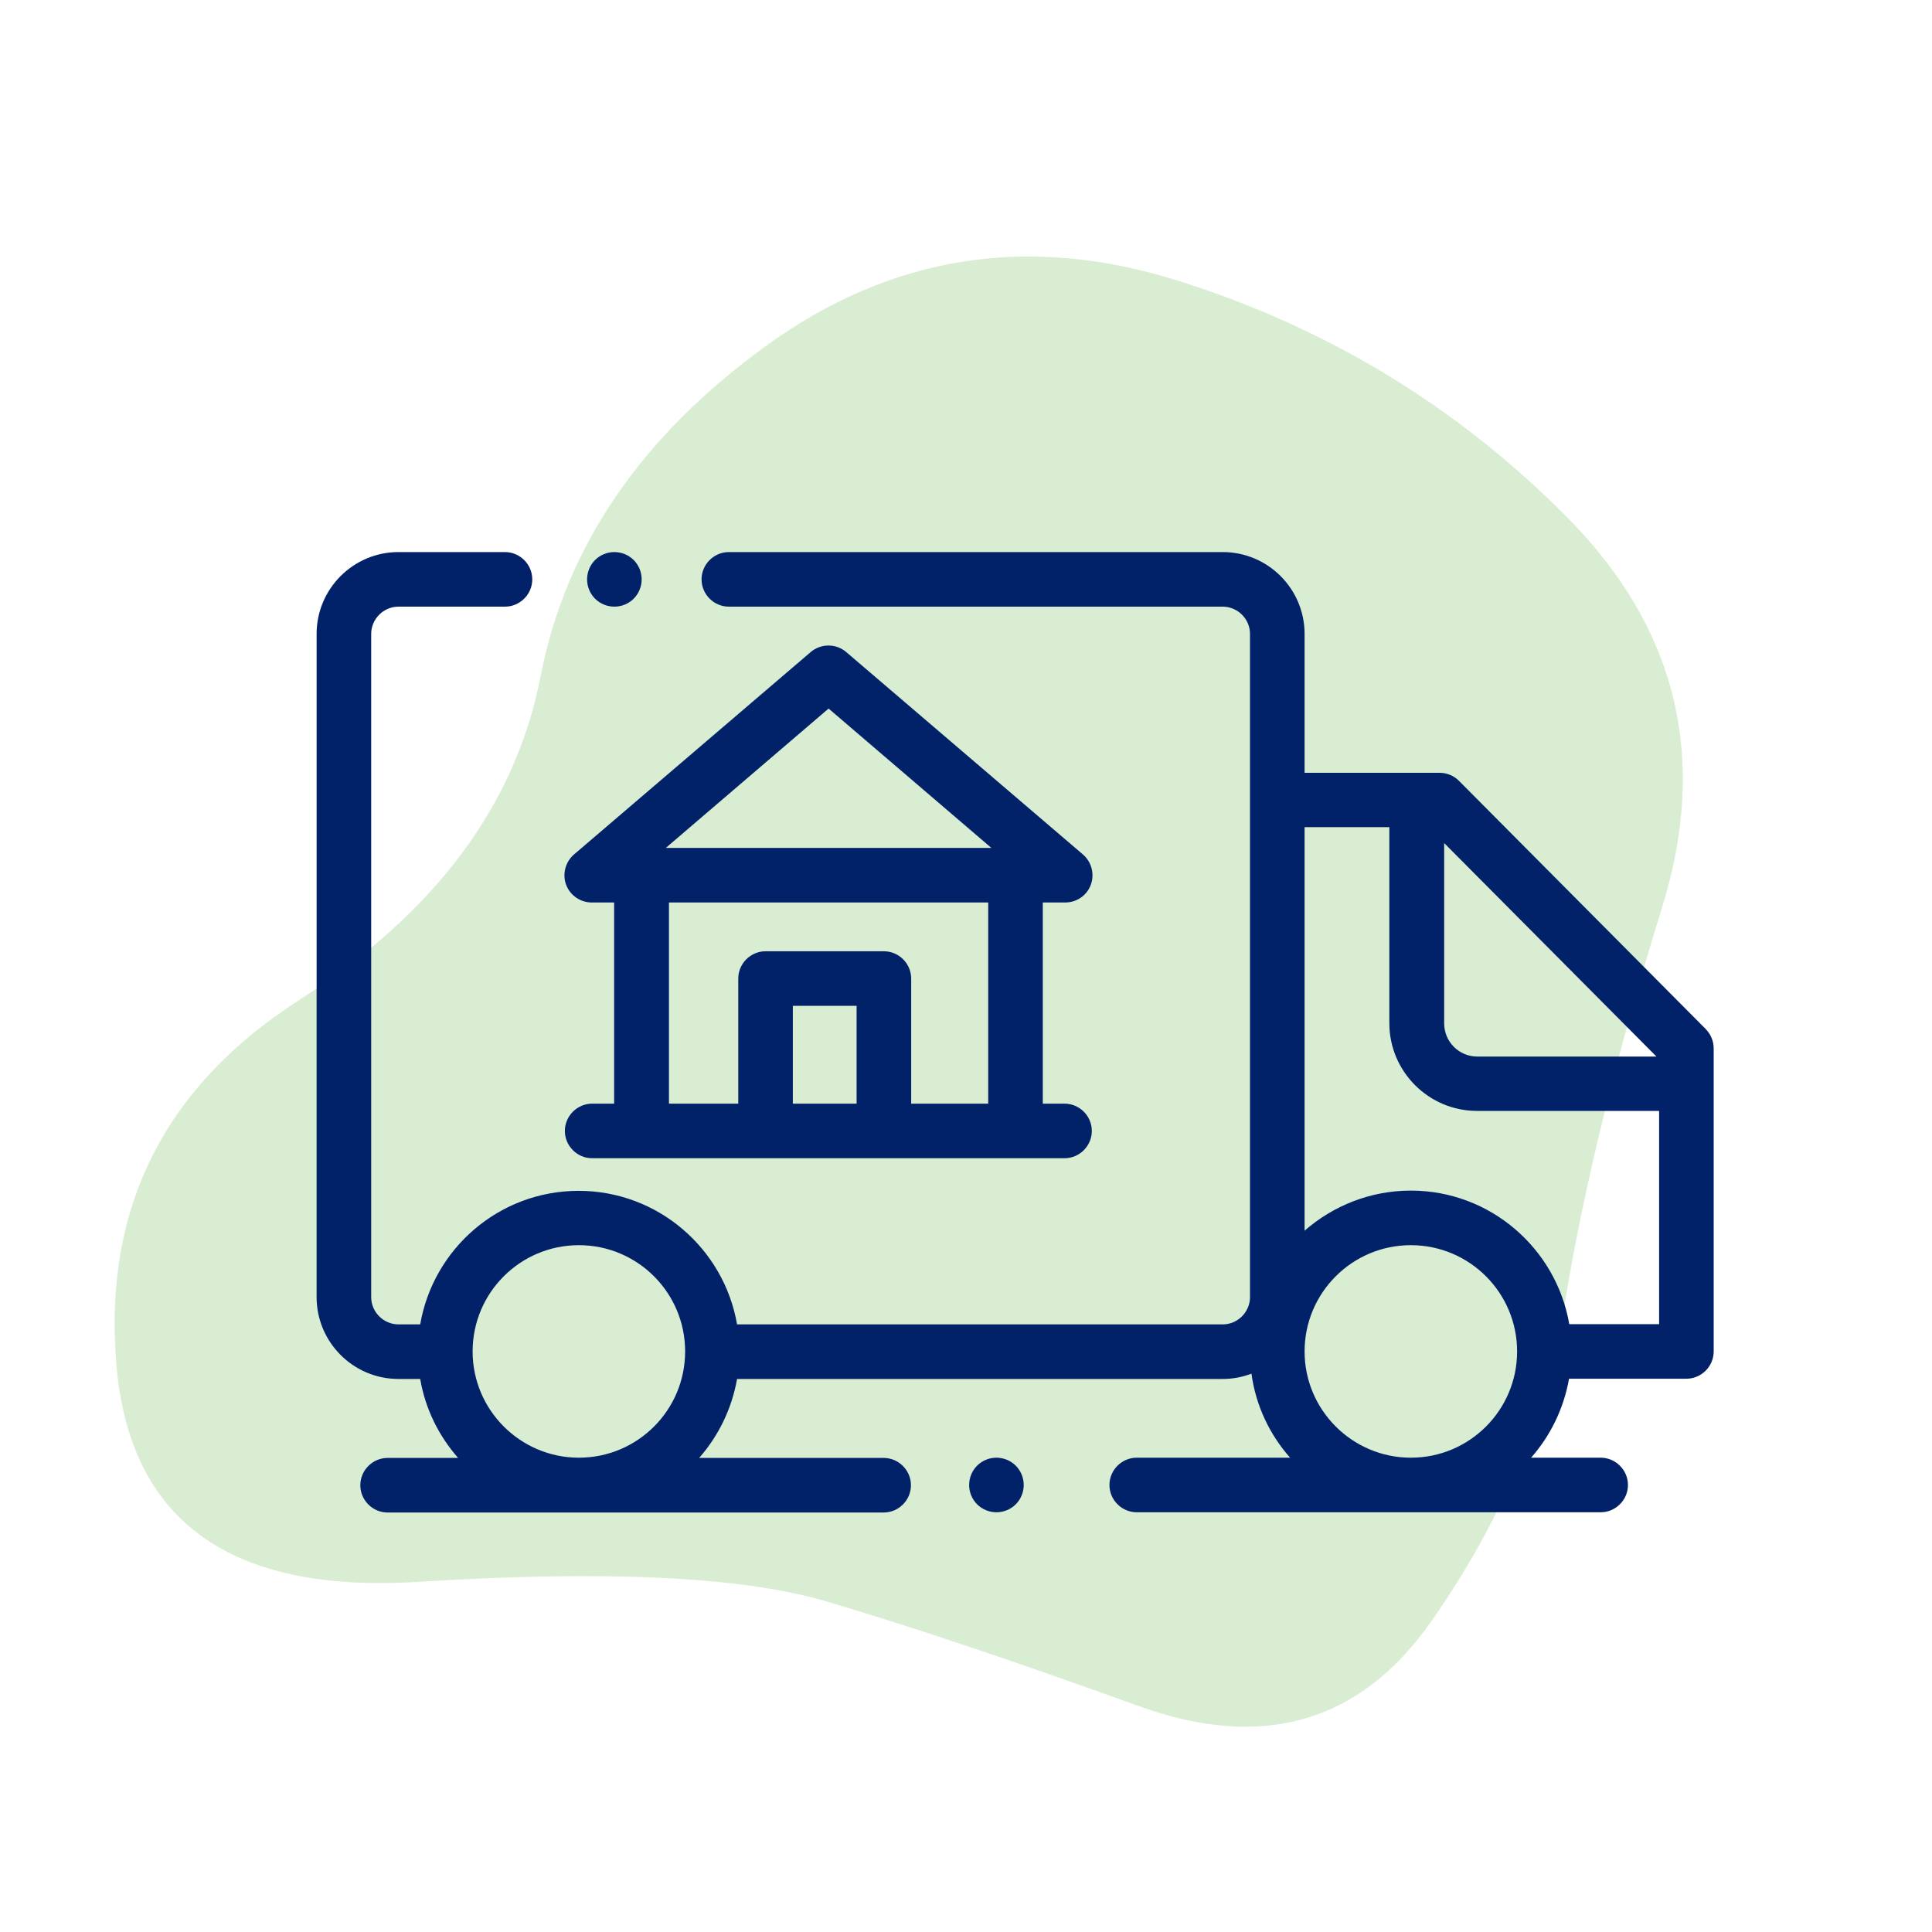
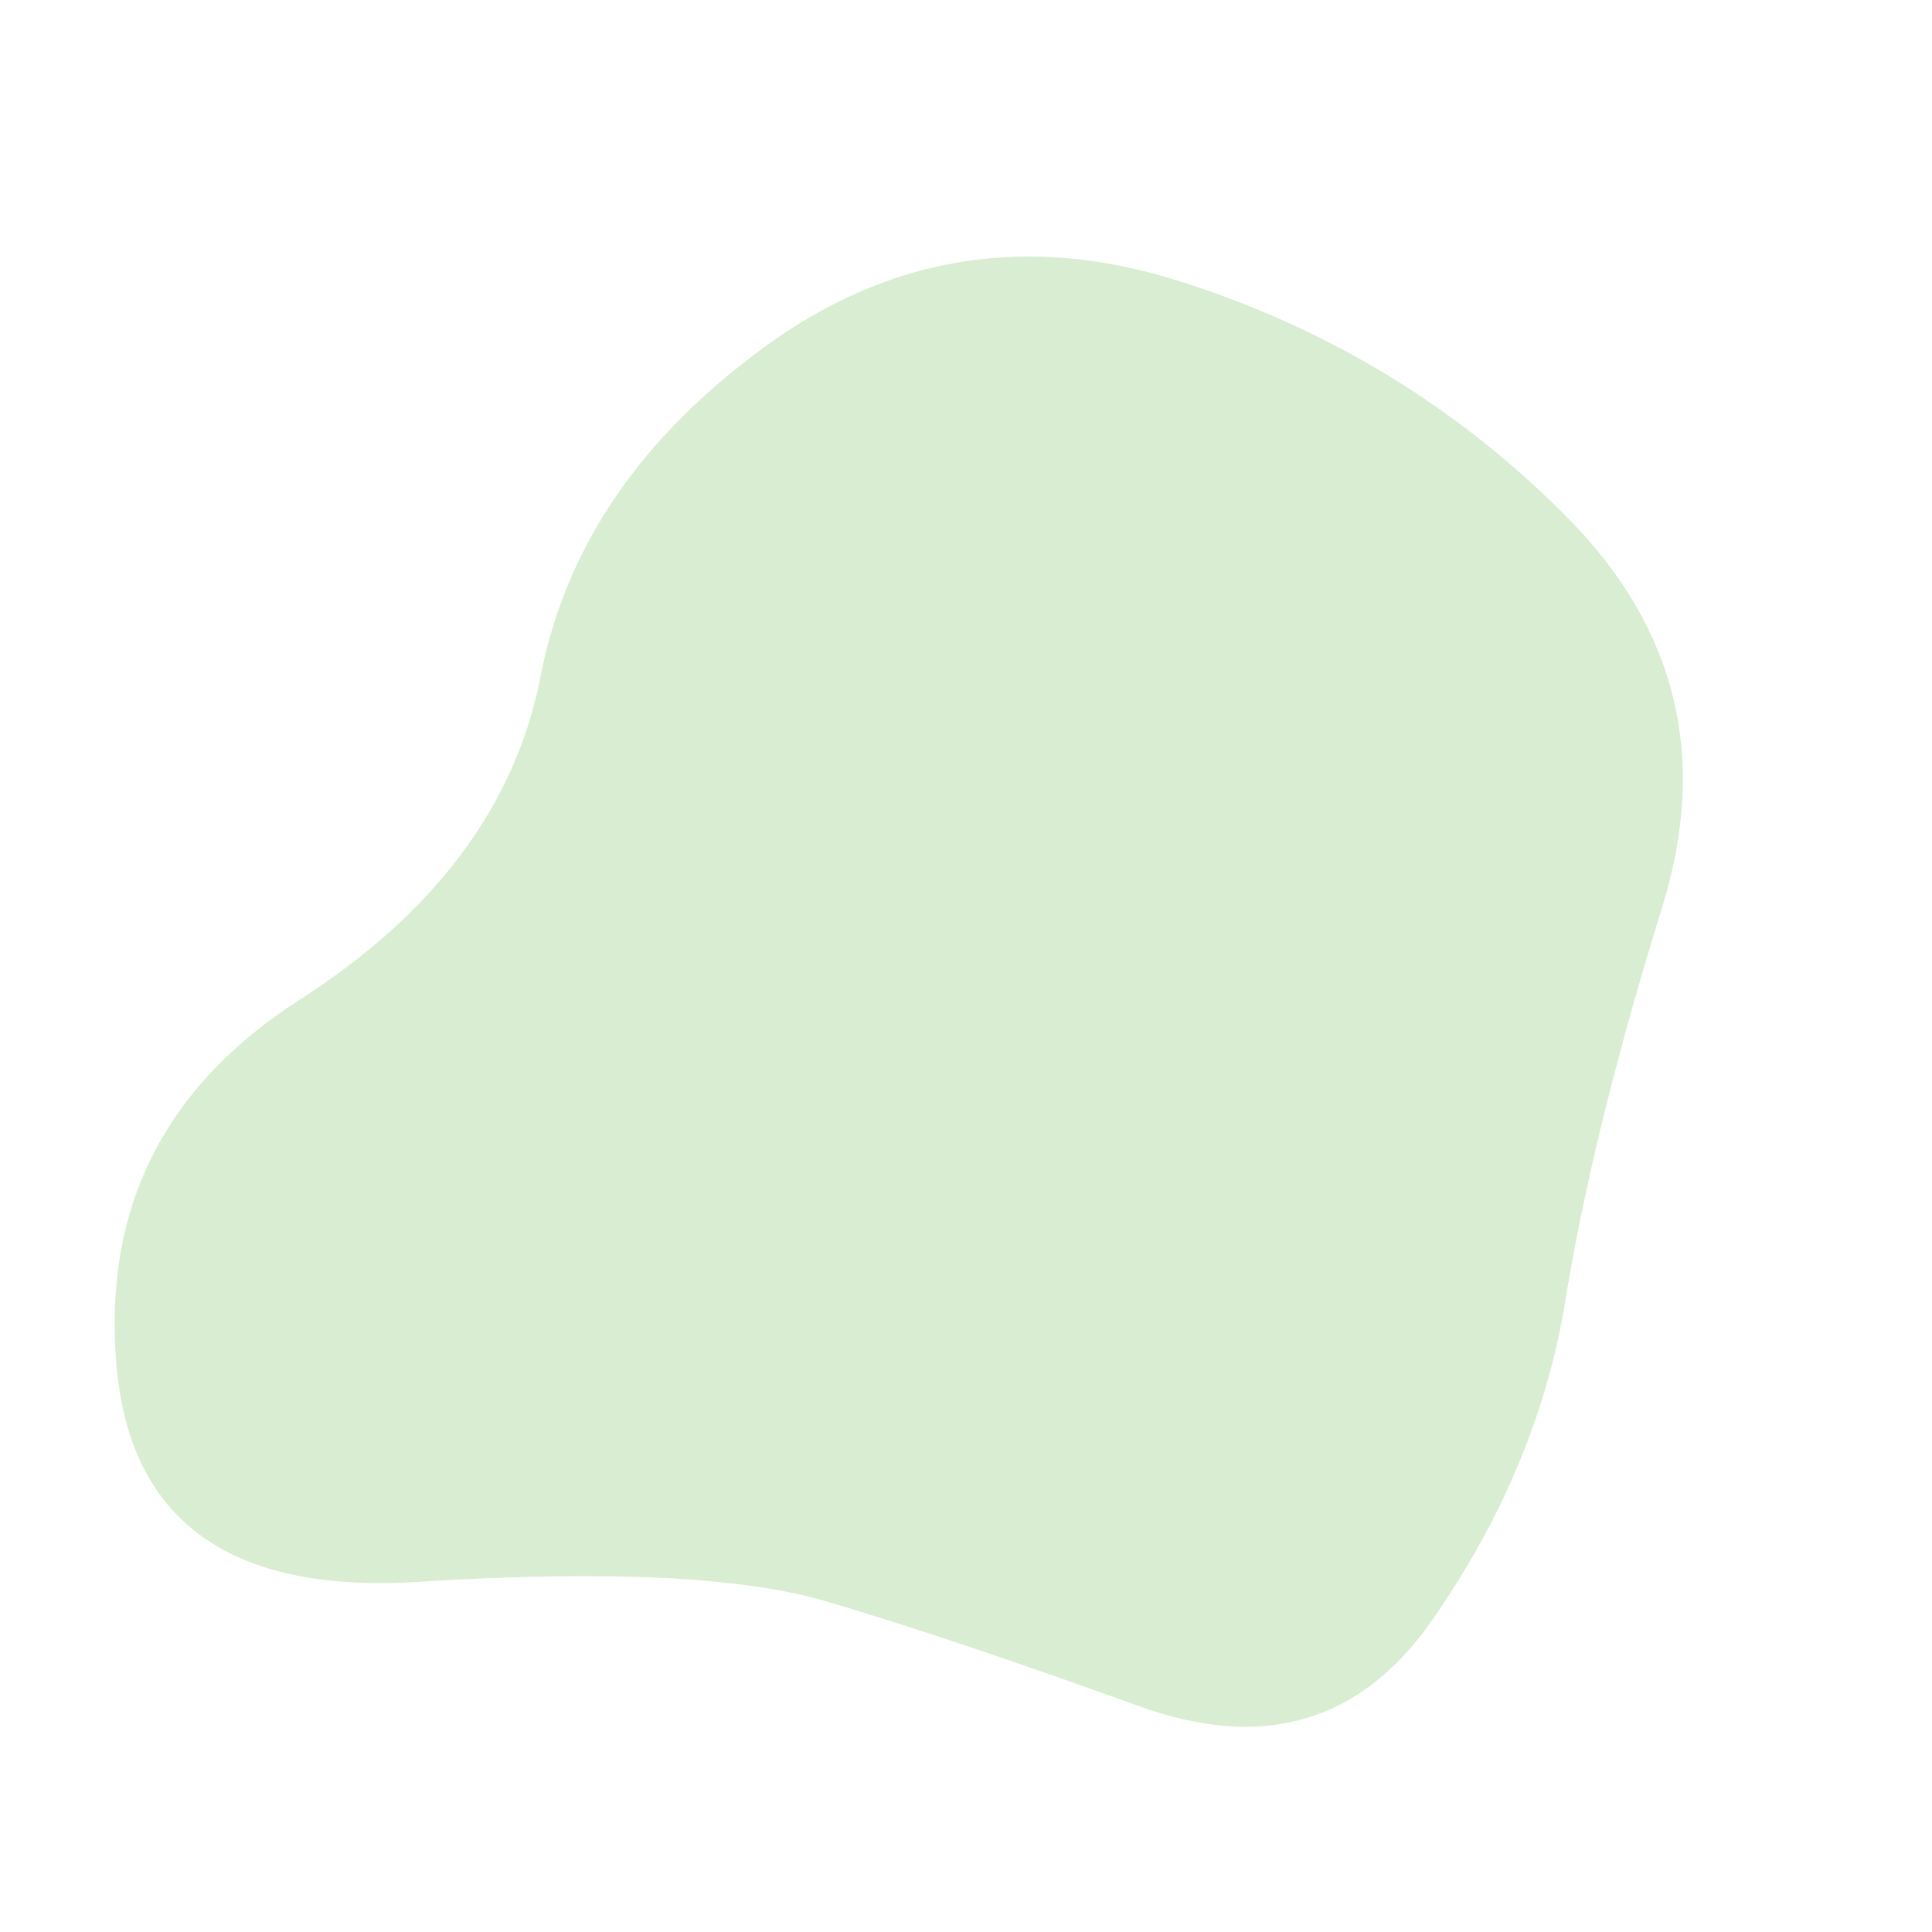
<svg xmlns="http://www.w3.org/2000/svg" id="Layer_1" data-name="Layer 1" viewBox="0 0 80 80">
  <defs>
    <style>
      .cls-1 {
        fill: #d8edd1;
      }

      .cls-2 {
        fill: #012169;
      }
    </style>
  </defs>
  <path class="cls-1" d="M64.83,53.8c-.76,4.69-2.62,9.13-5.56,13.33s-6.98,5.37-12.1,3.52c-5.12-1.85-9.43-3.3-12.92-4.33-3.49-1.04-9.13-1.31-16.92-.82-7.79.49-11.96-2.51-12.51-8.99-.55-6.49,1.99-11.53,7.6-15.12,5.61-3.6,8.94-8.07,9.97-13.41,1.04-5.34,4.14-9.89,9.32-13.65s10.87-4.66,17.09-2.7c6.21,1.96,11.58,5.23,16.11,9.81s5.83,9.95,3.92,16.11c-1.91,6.16-3.24,11.58-4.01,16.27Z" />
  <g>
-     <path class="cls-2" d="M70.64,42.62l-10.23-10.29c-.21-.21-.5-.33-.8-.33h-5.59v-5.75c0-1.87-1.52-3.39-3.39-3.39h-20.45c-.62,0-1.13.51-1.13,1.13s.51,1.13,1.13,1.13h20.45c.62,0,1.13.51,1.13,1.13v27.46c0,.62-.51,1.13-1.13,1.13h-20.11c-.54-3.13-3.27-5.53-6.56-5.53s-6.02,2.39-6.56,5.53h-.9c-.62,0-1.13-.51-1.13-1.13v-27.46c0-.62.51-1.13,1.13-1.13h4.41c.62,0,1.13-.51,1.13-1.13s-.51-1.13-1.13-1.13h-4.41c-1.87,0-3.39,1.52-3.39,3.39v27.46c0,1.87,1.52,3.39,3.39,3.39h.9c.21,1.24.77,2.36,1.57,3.27h-2.92c-.62,0-1.13.51-1.13,1.13s.51,1.13,1.13,1.13h20.54c.62,0,1.13-.51,1.13-1.13s-.51-1.13-1.13-1.13h-7.64c.8-.91,1.35-2.03,1.57-3.27h20.11c.42,0,.82-.08,1.19-.22.18,1.33.76,2.53,1.6,3.48h-6.35c-.62,0-1.13.51-1.13,1.13s.51,1.13,1.13,1.13h19.21c.62,0,1.13-.51,1.13-1.13s-.51-1.13-1.13-1.13h-2.88c.8-.91,1.35-2.03,1.57-3.27h4.86c.62,0,1.13-.51,1.13-1.13v-12.55c0-.3-.12-.58-.33-.8ZM23.97,60.36c-2.42,0-4.4-1.97-4.4-4.4s1.97-4.4,4.4-4.4,4.4,1.97,4.4,4.4-1.97,4.4-4.4,4.4ZM59.8,34.91l8.79,8.84h-7.42c-.76,0-1.37-.62-1.37-1.37v-7.47ZM58.42,60.36c-2.42,0-4.4-1.97-4.4-4.4s1.97-4.4,4.4-4.4,4.4,1.97,4.4,4.4-1.97,4.4-4.4,4.4ZM68.71,54.83h-3.73c-.54-3.13-3.27-5.53-6.56-5.53-1.68,0-3.22.63-4.4,1.66v-16.71h3.51v8.12c0,2,1.63,3.63,3.63,3.63h7.54v8.82Z" />
-     <path class="cls-2" d="M44.09,45.7h-.91v-8.33h.93c.47,0,.9-.29,1.06-.74.16-.44.03-.94-.33-1.25l-9.8-8.38c-.42-.36-1.05-.36-1.47,0l-9.8,8.38c-.36.31-.49.81-.33,1.25.16.44.59.74,1.06.74h.93v8.33h-.91c-.62,0-1.13.51-1.13,1.13s.51,1.13,1.13,1.13h19.56c.62,0,1.13-.51,1.13-1.13s-.51-1.13-1.13-1.13ZM35.47,45.7h-2.64v-4.05h2.64v4.05ZM40.92,45.7h-3.19v-5.18c0-.62-.51-1.13-1.13-1.13h-4.9c-.62,0-1.13.51-1.13,1.13v5.18h-2.87v-8.33h13.22v8.33ZM27.57,35.11l6.74-5.77,6.74,5.77h-13.48Z" />
-     <path class="cls-2" d="M42.06,60.69c-.21-.21-.5-.33-.8-.33s-.59.12-.8.33-.33.5-.33.8.12.59.33.8c.21.21.5.33.8.33s.59-.12.8-.33c.21-.21.33-.5.33-.8s-.12-.59-.33-.8Z" />
-     <path class="cls-2" d="M26.24,23.19c-.21-.21-.5-.33-.8-.33s-.59.12-.8.33-.33.5-.33.8.12.59.33.8c.21.21.5.33.8.33s.59-.12.8-.33c.21-.21.33-.5.33-.8s-.12-.59-.33-.8Z" />
-   </g>
+     </g>
</svg>